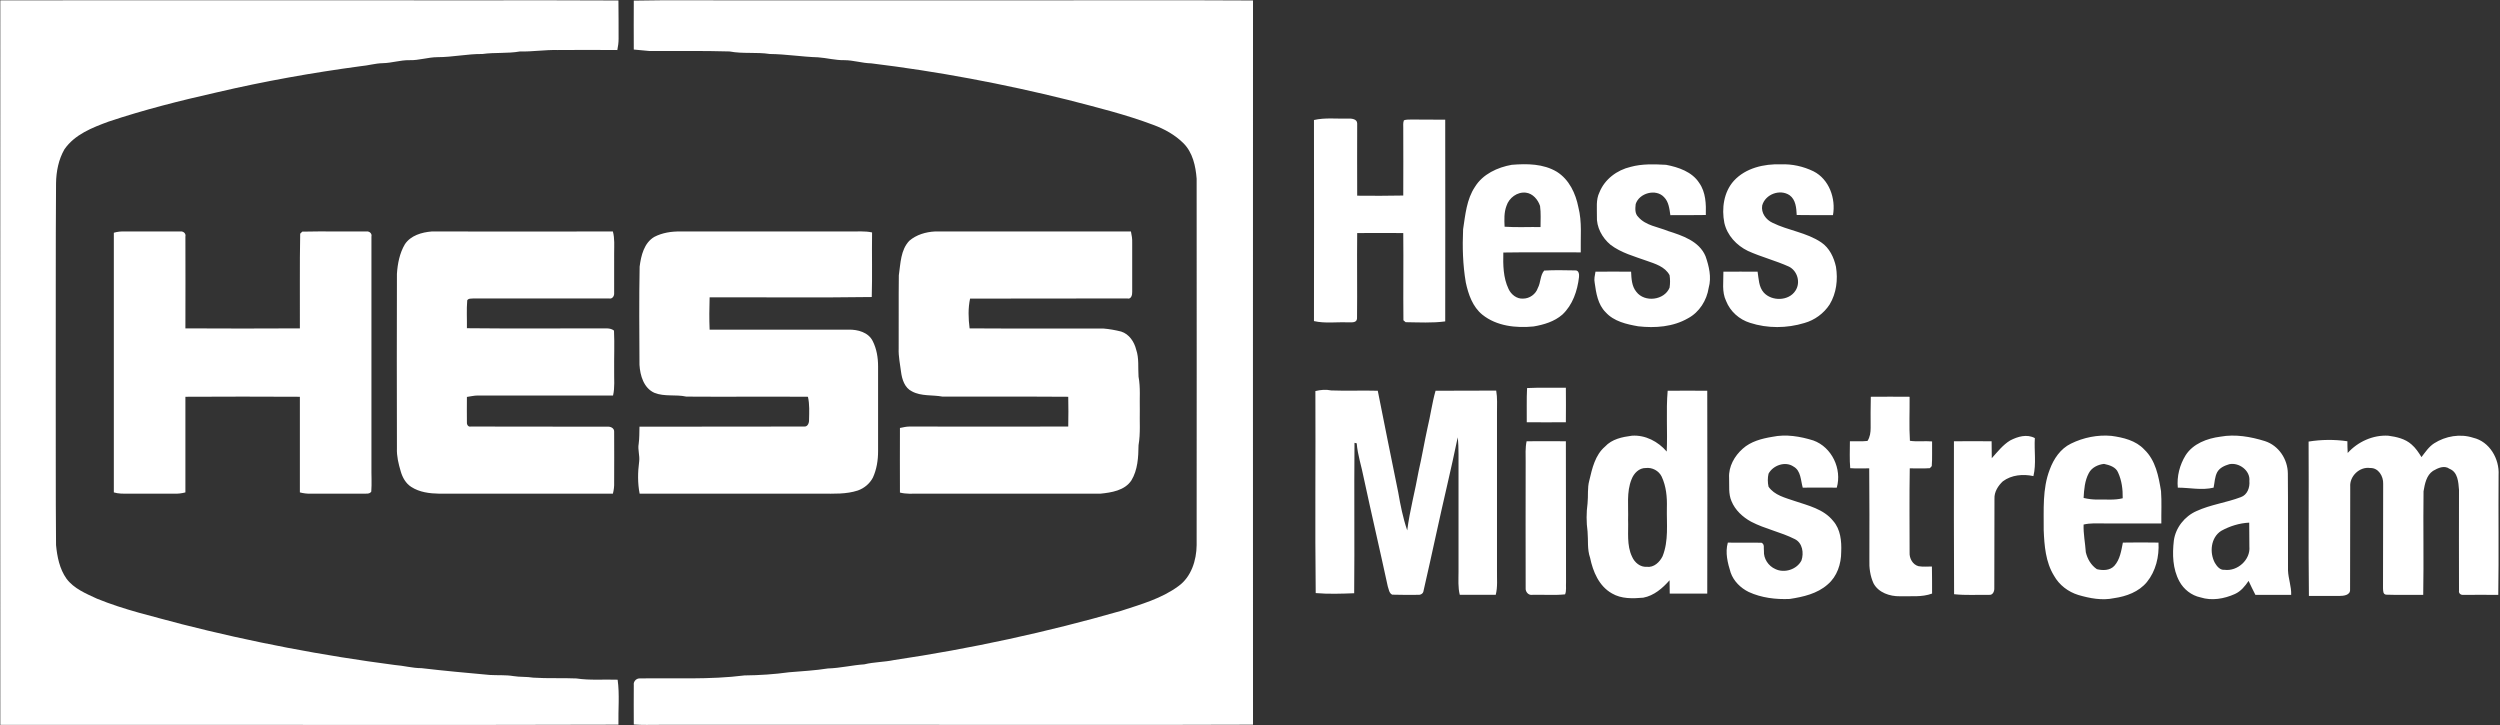
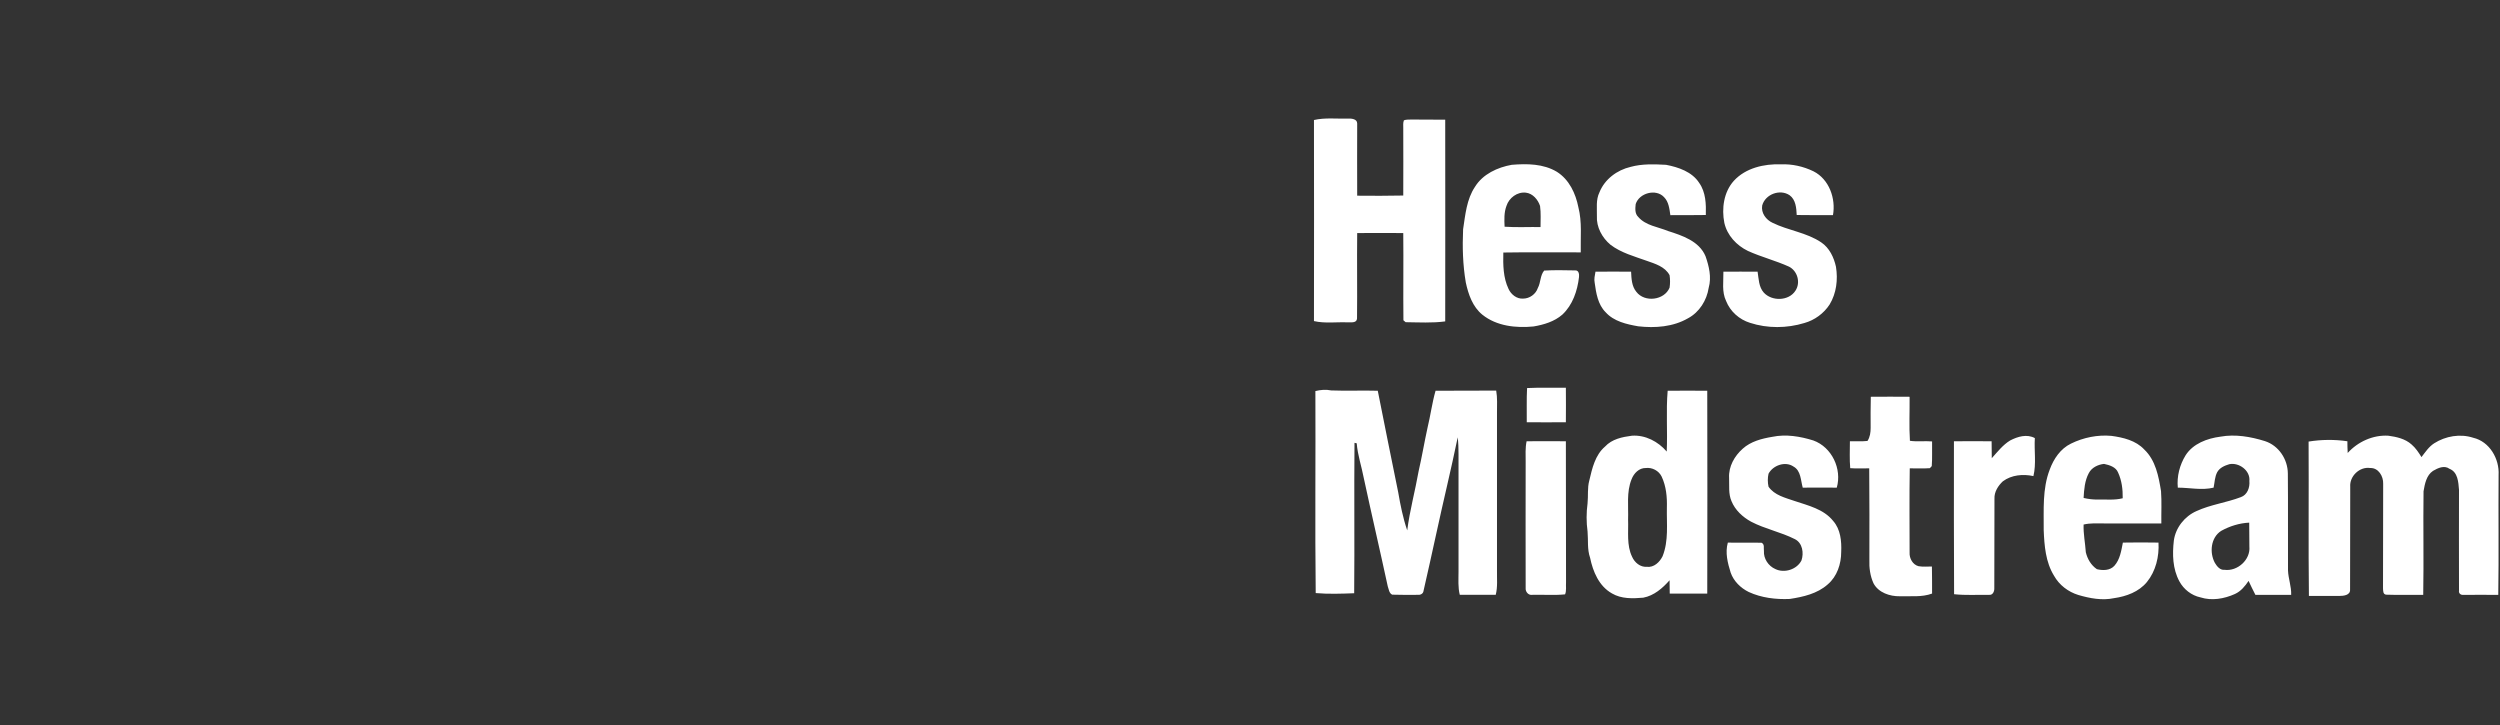
<svg xmlns="http://www.w3.org/2000/svg" version="1.2" viewBox="0 0 1579 458" width="1579" height="458">
  <rect x="0" y="0" width="1579" height="458" fill="#333333" stroke="none" />
  <title>Screenshot 2022-07-01 at 13-svg</title>
  <style>
		.s0 { fill: #ffffff } 
	</style>
  <g id="#417d67ff">
-     <path id="Layer" class="s0" d="m0.2 0.2c100.3-0.1 200.5 0 300.7 0 29.9 0 59.8-0.1 89.7 0.1 0.1 8 0.1 16.1 0.1 24.2 0 2.4-0.3 4.7-0.8 7.1-12.6-0.1-25.2-0.1-37.7 0-8-0.2-15.9 1.1-23.8 0.9-7.9 1.4-15.8 0.5-23.7 1.6-9.5-0.1-18.8 2-28.3 2-6 0-11.8 2.1-17.8 1.9-5.7-0.1-11.2 1.8-16.9 1.9-4.7 0.1-9.2 1.5-13.9 1.9-30.5 4.1-60.8 9.5-90.7 16.5-23.1 5.2-46.1 11-68.5 18.5-10.3 3.8-21.4 8.1-27.9 17.5-3.7 6.4-5.2 14-5.3 21.4-0.3 42.3-0.1 84.6-0.2 126.9 0.1 33.9-0.1 67.8 0.2 101.7 0.7 7.3 2.2 15 6.6 21.2 4.7 6.3 12.3 9.4 19.2 12.6 17.3 7.1 35.5 11.2 53.5 16.1 44.3 11.3 89.3 19.9 134.6 25.8 5.6 0.4 11.1 2 16.9 2 14.4 1.7 28.8 3 43.2 4.3 4.9 0.3 9.9-0.1 14.8 0.7 4.2 0.7 8.4 0.3 12.6 1 9 0.6 18.1 0.1 27.2 0.5 8.6 1.3 17.4 0.5 26.1 0.8 1.3 9.4 0.3 18.9 0.5 28.4-98.8 0.3-197.7 0.1-296.6 0.1-31.2 0-62.5 0.1-93.8 0 0-152.5-0.1-305 0-457.6zm400.1 0.2c23.9-0.5 47.9-0.1 71.8-0.2q87.9 0 175.9 0c47.8 0.1 95.6-0.2 143.4 0.1 0 152.5-0.1 304.9 0 457.4-71.3 0.3-142.6 0-214 0.1q-80.4 0-160.8 0c-5.4 0-10.9 0.2-16.3-0.2 0-8.3-0.1-16.7 0-25-0.3-2 1.3-3.9 3.3-4.1 22.2-0.4 44.5 0.9 66.6-1.9 9.4-0.1 18.8-0.7 28.2-2 8.2-0.7 16.4-1.1 24.5-2.4 7.7-0.2 15.3-2.1 23-2.6 6.1-1.5 12.5-1.4 18.7-2.7 48.5-7.2 96.5-17.6 143.5-31.1 12.5-4.1 25.5-7.7 36.2-15.6 8.1-5.8 11.4-16.3 11.5-25.9 0-77.2 0.1-154.3 0-231.4-0.6-8-2.5-16.6-8.3-22.4-5.3-5.3-12-9-19-11.6-17.5-6.6-35.8-11.1-53.9-15.8-41-10.2-82.5-18-124.4-23.1-5.7-0.1-11.2-2-17-2-5.5 0.1-11-1.4-16.5-1.8-10.2-0.3-20.3-2-30.5-2.1-8.4-1.3-17 0-25.4-1.6-16.9-0.5-33.8-0.2-50.8-0.3-3.2-0.2-6.4-0.7-9.7-0.9-0.1-10.3 0-20.6 0-30.9zm-328.4 146.6c2.3-0.7 4.7-0.9 7.1-0.8 11.6 0.1 23.2-0.1 34.8 0 1.9-0.3 3.8 1.2 3.3 3.2 0.1 19.3 0 38.7 0 58q36.2 0.2 72.3 0c0.1-20-0.2-39.9 0.2-59.8 0.3-0.3 1-1 1.3-1.3 13.4-0.3 26.9 0 40.4-0.1 1.9-0.3 3.8 1.2 3.3 3.2q0 72.5 0 145c-0.1 5.3 0.3 10.7-0.1 16.1-1.1 1.7-3.3 1.2-5 1.3-11 0-22 0-33 0-2.4 0.1-4.8-0.2-7.1-0.8 0-20.1 0-40.2 0-60.4q-36.1-0.2-72.3 0 0 30.2 0 60.4c-2.3 0.6-4.6 0.9-7 0.8q-14.6 0-29.3 0c-3 0-6 0.1-8.9-0.8 0-54.7 0-109.3 0-164zm183.8 7.3c3.7-5.6 10.7-7.6 17-8.1 38.1 0 76.3 0.1 114.4 0 1.2 4.5 0.8 9.1 0.8 13.7-0.1 8.4 0.1 16.9 0 25.4 0.1 1.8-1.3 3.7-3.2 3.2q-42.8 0-85.6 0c-1.4 0.2-3.2-0.2-4 1.2-0.5 5.9-0.1 11.8-0.2 17.6 28 0.3 56.1 0.1 84.1 0.1 3 0.2 6.3-0.6 8.8 1.4 0.4 8.5 0 16.9 0.1 25.4-0.1 5.2 0.5 10.5-0.7 15.6-28.5 0-56.9 0-85.4 0-2.4 0-4.6 0.6-6.9 0.9 0 5.4-0.1 10.8 0 16.1-0.1 1.5 0.9 3 2.5 2.6 28.8 0.1 57.5 0 86.3 0.1 1.9-0.2 4.3 0.9 4.2 3.1 0.1 10.7 0 21.4 0 32.1 0.1 2.4-0.2 4.8-0.8 7.1-36.6 0-73.1 0-109.7 0-6.1-0.1-12.5-0.9-17.7-4.3-3.4-2.2-5.5-5.9-6.6-9.8-1.4-4.7-2.6-9.6-2.4-14.6-0.1-36.7-0.1-73.4 0-110.1 0.4-6.4 1.7-13.1 5-18.7zm157.6-4.7c5-2.6 10.8-3.5 16.5-3.4 35.7 0 71.4 0 107.2 0 4.6 0.1 9.2-0.4 13.8 0.6-0.2 13.6 0.2 27.2-0.2 40.8-34.1 0.5-68.3 0.1-102.4 0.2-0.2 6.8-0.3 13.6 0 20.4 29.3 0 58.6 0 87.9 0 5.7-0.1 12.4 1.7 15.1 7.2 2.5 4.9 3.4 10.5 3.4 16 0 17.9 0 35.7 0 53.6 0 5.7-0.9 11.5-3.3 16.7-2 3.8-5.5 6.7-9.5 8.1-7.3 2.4-15.1 2-22.7 2q-57.5 0-115.1 0c-1.3-6.7-1.2-13.5-0.3-20.3 0.5-3.7-1-7.5-0.3-11.2 0.5-3.6 0.4-7.2 0.5-10.8 34.7-0.1 69.4 0 104.1-0.1 2.2 0.2 3.1-2.4 3-4.2 0.1-4.9 0.4-9.8-0.7-14.6-25.6-0.2-51.2 0.1-76.8-0.1-6.7-1.5-13.8 0.2-20.2-2.4-6.7-3-9-10.9-9.4-17.7-0.1-20.7-0.3-41.4 0.1-62 0.9-7 2.8-15 9.3-18.8zm161 2.5c4.5-3.9 10.5-5.6 16.2-5.9 41.3 0 82.5 0 123.8 0 0.5 2.3 0.9 4.7 0.8 7.1 0 10.3 0 20.7 0 31.1 0.1 1.9-0.7 4.8-3.1 4.1-33.1 0.1-66.2 0-99.3 0.1-1.3 6.1-1.1 12.5-0.3 18.8 28.2 0.2 56.3 0 84.5 0.1 3.8 0.3 7.6 1 11.2 1.9 5.1 1.6 8.3 6.5 9.5 11.4 1.9 5.5 1.1 11.4 1.5 17.1 1.3 6.9 0.6 13.8 0.8 20.7-0.2 7.6 0.5 15.1-0.8 22.6-0.1 7.6-0.5 15.6-4.5 22.2-4.2 6.4-12.6 7.7-19.6 8.4-38.2 0-76.5 0-114.7 0-4 0-8 0.3-11.9-0.7-0.1-13.6 0-27.2 0-40.8 2-0.4 4-0.9 6.1-0.9q50.1 0.1 100.2 0 0.2-9.4 0-18.8c-26.5-0.2-53 0-79.4-0.1-6.4-1.2-13.4-0.1-19.3-3.3-4.6-2.2-6.3-7.6-6.9-12.3-0.6-4.9-1.7-9.8-1.5-14.8 0.1-15.4-0.1-30.8 0.1-46.2 1.1-7.5 1.1-16 6.6-21.8z" />
    <path id="Layer" fill-rule="evenodd" class="s0" d="m829.9 75.8c7-1.6 14.2-0.7 21.3-0.9 2.2-0.1 6 0.1 6 3.1 0 15.2-0.1 30.4 0 45.6 9.7 0.1 19.4 0.1 29.1-0.1 0-14.2 0.1-28.4 0-42.7 0-1.6-0.2-3.2 0.4-4.8 1.5-0.6 3.2-0.4 4.8-0.5 7.1 0.1 14.2 0 21.3 0.1 0.1 42.5 0 85 0 127.4-8.2 1.1-16.7 0.6-25 0.5-0.4-0.3-1-0.9-1.4-1.2-0.2-18.3 0.1-36.7-0.1-55.1q-14.5-0.1-29.1 0c-0.2 18 0.1 36-0.1 54-0.2 3-3.9 2.3-5.9 2.4-7.1-0.3-14.3 0.8-21.3-0.8q0.1-63.5 0-127zm101.7 42.2c4.9-8 14.2-12.3 23.2-13.9 9.7-0.8 20-0.7 28.5 4.4 7.8 4.9 11.9 13.7 13.6 22.4 2.4 9.3 1.3 19 1.5 28.5-16.3 0.1-32.6-0.2-48.9 0.1-0.2 7.8-0.1 15.9 3.3 23 1.6 3.5 5.2 6.4 9.2 6.1 4.1 0 8-2.8 9.3-6.7 1.9-3.5 1.4-7.9 4-11 6.5-0.4 13.2-0.2 19.7-0.1 2.2-0.1 2.5 2.5 2.3 4.2-1 8.7-4 17.6-10.5 23.7-5 4.4-11.7 6.4-18.2 7.5-11.1 1.1-23.3-0.2-32.3-7.4-6.2-5-8.9-12.9-10.5-20.4-1.9-11.1-2.2-22.4-1.7-33.6 1.4-9.1 2.2-18.9 7.5-26.8zm19.9 12c-1.6 4.2-1.4 8.8-1.2 13.2 7.6 0.5 15.1 0.1 22.7 0.2 0-4.4 0.3-8.9-0.3-13.3-1.3-4-4.6-7.9-8.9-8.4-5.5-0.7-10.7 3.3-12.3 8.3zm78.4-24.6c7.3-2 14.9-1.7 22.4-1.3 7.8 1.5 16.4 4.4 20.9 11.4 4.2 5.9 4.4 13.4 4.2 20.3-7.5 0.1-15 0.1-22.4 0.1-0.6-4-1-8.4-4-11.4-5.1-5.5-15.7-2.6-17.9 4.4-0.3 2.8-0.6 6 1.6 8.1 4.7 5.5 12.5 6.3 18.8 8.9 9.1 2.9 19.7 6.4 23.7 15.9 2.2 6.3 3.9 13.3 2 20-1.2 7.9-5.9 15.4-13 19.2-9.5 5.5-20.8 6.3-31.5 5.1-7.4-1.3-15.4-3.1-20.6-8.9-4.9-4.9-6-12.1-6.9-18.6-0.5-2.3 0.1-4.7 0.5-7q11.2-0.1 22.5 0c0.2 4.4 0.4 9.2 3.3 12.7 5.2 6.9 17.7 5.4 21-2.6 0.4-2.6 0.4-5.3 0-7.9-2.9-5.4-9.1-7.2-14.5-9.1-7.8-2.8-16.1-5-22.8-10.1-5.3-4.4-9-11.2-8.6-18.2 0.1-5-0.7-10.2 1.6-14.9 3.3-8.3 11.1-14.1 19.7-16.1zm65.2 8.8c7.4-8.1 19.1-10.8 29.7-10.4 7.1-0.3 14.2 1.3 20.6 4.4 9.9 5 14.2 17.2 12.3 27.7-7.6 0-15.3 0-22.9-0.1-0.2-4.4-0.6-9.7-4.5-12.5-6.1-4.1-15.4-0.6-17.3 6.5-0.8 4.7 2.4 9 6.5 10.9 9.9 4.9 21.5 6.1 30.8 12.4 5.2 3.5 8 9.5 9.3 15.4 1.3 8.1 0.3 16.7-4 23.8-3.7 5.7-9.5 9.9-15.9 11.7-11.1 3.4-23.4 3.5-34.4-0.1-6.8-2.1-12.5-7.2-15.1-13.8-2.8-5.8-1.6-12.3-1.7-18.5 7.2-0.1 14.4 0 21.6 0 0.7 4.5 0.7 9.6 3.9 13.2 5.1 5.6 15.8 5.4 20-1.2 3.4-5.1 1.3-12.5-4.1-15.2-8.4-3.8-17.5-6.1-25.9-9.9-7.2-3.5-13.1-9.8-14.9-17.7-1.8-9.1-0.4-19.5 6-26.6zm-130.6 130.9c8.1-0.4 16.3-0.1 24.5-0.2q0.1 10.9 0 21.8c-8.2 0-16.5 0.1-24.7 0 0.1-7.2-0.2-14.4 0.2-21.6zm-133.7 1.9c3.3-0.8 6.6-1.1 10-0.4 9.8 0.4 19.6-0.1 29.4 0.2 4.3 21.4 8.5 42.8 12.9 64.1 1.4 8.1 3 16.2 5.7 24.1 1.6-12.6 5-24.9 7.2-37.4 2.1-9.1 3.6-18.2 5.6-27.3 1.9-7.8 2.9-15.8 5.1-23.5 12.7-0.1 25.5 0 38.3-0.1 0.8 4.6 0.5 9.2 0.5 13.8q0 49.8 0 99.7c-0.1 5.2 0.5 10.5-0.8 15.5-7.6 0-15.1 0-22.7 0-1.2-4.7-0.8-9.7-0.8-14.6 0-24.7 0-49.5 0-74.3 0-3.5-0.1-7.1-0.5-10.6-4.2 20.4-9.2 40.7-13.6 61.1-2.7 12-5.2 24-8 35.9-0.2 1.9-2.1 2.7-3.7 2.5-5.4 0-10.8 0.1-16.1-0.1-2-1-2.1-3.4-2.8-5.3-4.9-22.7-10.2-45.4-15.1-68.2-1.4-7.4-3.9-14.6-4.5-22.1-0.3-0.1-1-0.2-1.4-0.3-0.3 31.7 0.1 63.4-0.2 95-8.1 0.3-16.2 0.6-24.3-0.1-0.5-42.5 0-85.1-0.2-127.6zm222.5-0.2q12.5-0.1 25 0c0.1 42.7 0.1 85.4 0 128.1-7.9 0.1-15.8 0-23.7 0q-0.1-4.2-0.1-8.4c-4.4 5-9.8 9.7-16.6 11-6.7 0.6-13.9 0.8-19.8-2.7-8.2-4.6-12-13.8-13.8-22.5-1.9-5.4-1.1-11.1-1.6-16.6-0.8-5.9-0.8-11.9 0-17.8 0.5-4.8-0.2-9.7 1.1-14.4 1.8-7.7 3.7-16.1 9.9-21.4 4.4-4.8 10.9-6.1 17-6.9 8.5-0.6 16.6 3.7 22 10 0.6-12.8-0.5-25.7 0.6-38.4zm-13.8 48.8c-4.3-0.1-7.6 3.4-9 7.1-3.3 8.1-1.9 17-2.2 25.5 0.3 7.8-1 16.1 2.5 23.4 1.6 3.7 5.2 6.7 9.3 6.4 4.5 0.6 8.2-3 10-6.7 3.9-9.8 2.5-20.4 2.7-30.6 0.2-6.7-0.4-13.5-3.3-19.7-1.8-3.7-6-5.9-10-5.4zm142.1-45q12.2-0.1 24.5 0c0.1 9.3-0.4 18.5 0.2 27.8 4.6 0.7 9.3 0 14 0.4-0.1 5.2 0.2 10.4-0.2 15.6-0.3 0.4-0.9 1-1.2 1.3-4.2 0.3-8.5 0.1-12.7 0.1-0.3 17.7-0.1 35.5-0.1 53.2-0.2 3.6 1.9 7.6 5.6 8.6 2.8 0.5 5.7 0.2 8.5 0.2 0.1 5.7 0.1 11.4 0.1 17.1-6.5 2.4-13.6 1.5-20.4 1.7-6.3 0.1-13.5-2.3-16.6-8.2-2.1-4.6-2.8-9.8-2.6-14.8 0-19.2 0.1-38.5-0.1-57.8-4 0-8 0.2-12-0.1-0.5-5.7-0.2-11.3-0.2-17 3.7-0.1 7.4 0.2 11.1-0.2 1.6-2.4 2-5.4 2-8.2 0-6.5-0.1-13.1 0.1-19.7zm-80.9 32.8c5.1-4.6 12-6.4 18.7-7.5 8.6-1.8 17.6-0.3 25.9 2.3 11.7 4.2 18.2 18 14.8 29.8-7.2-0.1-14.4 0-21.5 0-1.3-4.6-1.1-10.7-5.8-13.3-5.2-3.6-13-0.8-15.8 4.5-0.6 2.6-0.6 5.5 0 8.2 3.7 5.4 10.6 7 16.4 9 8.6 2.9 18.4 5.1 24.4 12.6 4.7 5.3 5.4 12.8 5.1 19.6 0 7.6-2.6 15.5-8.5 20.5-6.6 5.9-15.5 7.9-24 9.2-8.7 0.4-17.9-0.7-25.9-4.4-5.1-2.5-9.5-6.8-11.4-12.2-1.9-6.1-3.6-12.6-1.8-19 7.1 0.2 14.2-0.1 21.3 0.1 2.1 1 1.2 3.4 1.5 5.2-0.3 4.8 2.8 9.5 7.2 11.4 5.7 2.8 13.6 0.3 16.5-5.4 1.6-4.7 0.7-11.1-4.2-13.5-8.9-4.5-18.8-6.4-27.6-11-5.3-2.9-10.1-7.3-12.4-13-2-4.6-1.3-9.8-1.5-14.7-0.4-7.1 3.4-13.8 8.6-18.4zm168.9-5.2c4.8-2.5 10.6-4.2 15.6-1.5-0.5 8 1 16.2-0.9 24-6.5-1.4-13.8-0.8-19.3 3.3-3 2.8-5.5 6.7-5.3 11-0.1 18.8 0 37.7-0.1 56.5 0.1 1.9-0.9 4.4-3.1 4.2-7.5-0.1-14.9 0.4-22.3-0.4-0.2-32.2-0.1-64.4-0.1-96.6 7.9 0 15.9-0.1 23.8 0q0 5.3 0.1 10.7c3.6-4 7-8.4 11.6-11.2zm38.4 2c7.9-3.9 16.9-5.7 25.6-4.9 7.4 1 15.4 2.9 20.7 8.6 7.2 6.8 9.1 17 10.6 26.3 0.5 6.8 0.1 13.6 0.2 20.4-12.1 0-24.2 0-36.3 0-4.3 0-8.6-0.3-12.8 0.7-0.2 5.9 1 11.6 1.4 17.5 1 4.2 3.3 8.2 7 10.7 3.7 0.9 8.2 0.9 11-2.1 3.6-4 4.4-9.6 5.4-14.7q11.3-0.2 22.5 0c0.5 8.8-1.7 18-7.3 24.9-5.1 6.2-13 9.1-20.8 10.2-7.5 1.6-15.3 0.1-22.5-2-6.5-2-12.1-6.3-15.4-12.2-5.3-8.6-6.1-18.9-6.5-28.8 0.1-12.8-0.9-26 3.8-38.2 2.5-6.8 6.8-13.2 13.4-16.4zm11.3 18.6c-2.6 4.8-3 10.4-3.3 15.7 3 0.7 6.1 1.1 9.2 1 5.2-0.1 10.4 0.5 15.5-0.8 0.1-5.6-0.6-11.2-2.9-16.2-1.4-3.6-5.6-4.8-8.9-5.5-3.8 0.4-7.8 2.3-9.6 5.8zm61.1-11.2c4.7-7.4 13.6-10.7 22-11.8 9.4-1.7 19.1 0 28.1 2.8 8.7 2.8 14.4 11.4 14.5 20.4 0.2 20.4 0 40.9 0.1 61.3 0.2 5.2 2.2 10.2 2 15.4-7.5 0-15.1 0-22.6 0-1.5-2.9-2.9-5.8-4.3-8.8-2.3 3.4-4.9 6.6-8.7 8.3-6.7 3-14.5 4.4-21.7 2.1-5.7-1.2-10.6-5.1-13.3-10.1-4.3-7.9-4.5-17.1-3.5-25.8 1.1-8.1 6.8-15.3 14.3-18.6 8.9-4.1 18.8-5.3 28-8.8 4.1-1.4 5.8-6.1 5.4-10.2 0.7-6.6-6.6-11.9-12.7-10.6-3 0.9-6 2.2-7.6 5-1.6 3-1.6 6.5-2.3 9.8-7.5 1.8-15.1 0-22.6 0-0.7-7.1 1.2-14.4 4.9-20.4zm22.5 47.7c-6.6 4.2-7.5 13.7-4 20.2 1.3 2.2 3.3 4.7 6.1 4.4 8.2 1.1 16.5-6.4 15.7-14.7q-0.1-7.5-0.1-15.1c-6.2 0.3-12.3 2.2-17.7 5.2zm79.9-49.2c6.4-7.1 16-11.5 25.7-10.9 5.1 0.7 10.6 1.9 14.6 5.5 2.6 2.2 4.5 5.1 6.3 8 2.4-3.1 4.6-6.5 8-8.7 7.2-4.6 16.5-6.2 24.7-3.5 10.3 2.4 16.6 13.3 16 23.5-0.2 25.2 0.2 50.5-0.2 75.7-7.4-0.1-14.8 0.1-22.2 0-1.5 0.2-2.9-1-2.6-2.6-0.1-21.2 0-42.5 0-63.7-0.4-4.9-0.7-11.2-6-13.3-3.3-2.4-7.3-0.5-10.4 1.3-4.2 2.8-5.2 8.2-6 12.9-0.3 21.8 0.2 43.6-0.2 65.4-7.8-0.1-15.6 0.2-23.4-0.1-2.1-0.2-1.9-2.6-2-4.1q0.1-33 0.1-65.9c0.2-4.8-3-10.2-8.2-10-6.7-1-13.1 5.2-12.6 11.8-0.1 21.7 0 43.4-0.1 65 0.2 3.6-4.2 4-6.8 4-6.4 0-12.8 0-19.2 0-0.4-32.5 0-65-0.2-97.5 8.1-1.3 16.4-1.4 24.5-0.2q0 3.7 0.2 7.4zm-519.2 5.4c0-4.2-0.3-8.6 0.6-12.8q12.4-0.1 24.8 0c0.1 29.7 0 59.3 0.1 89-0.2 2.5 0.4 5.3-0.6 7.7-6.9 0.7-13.9 0.1-20.8 0.3-2.4 0.4-4.3-2-4.1-4.2-0.1-26.6 0-53.3 0-80z" />
  </g>
</svg>